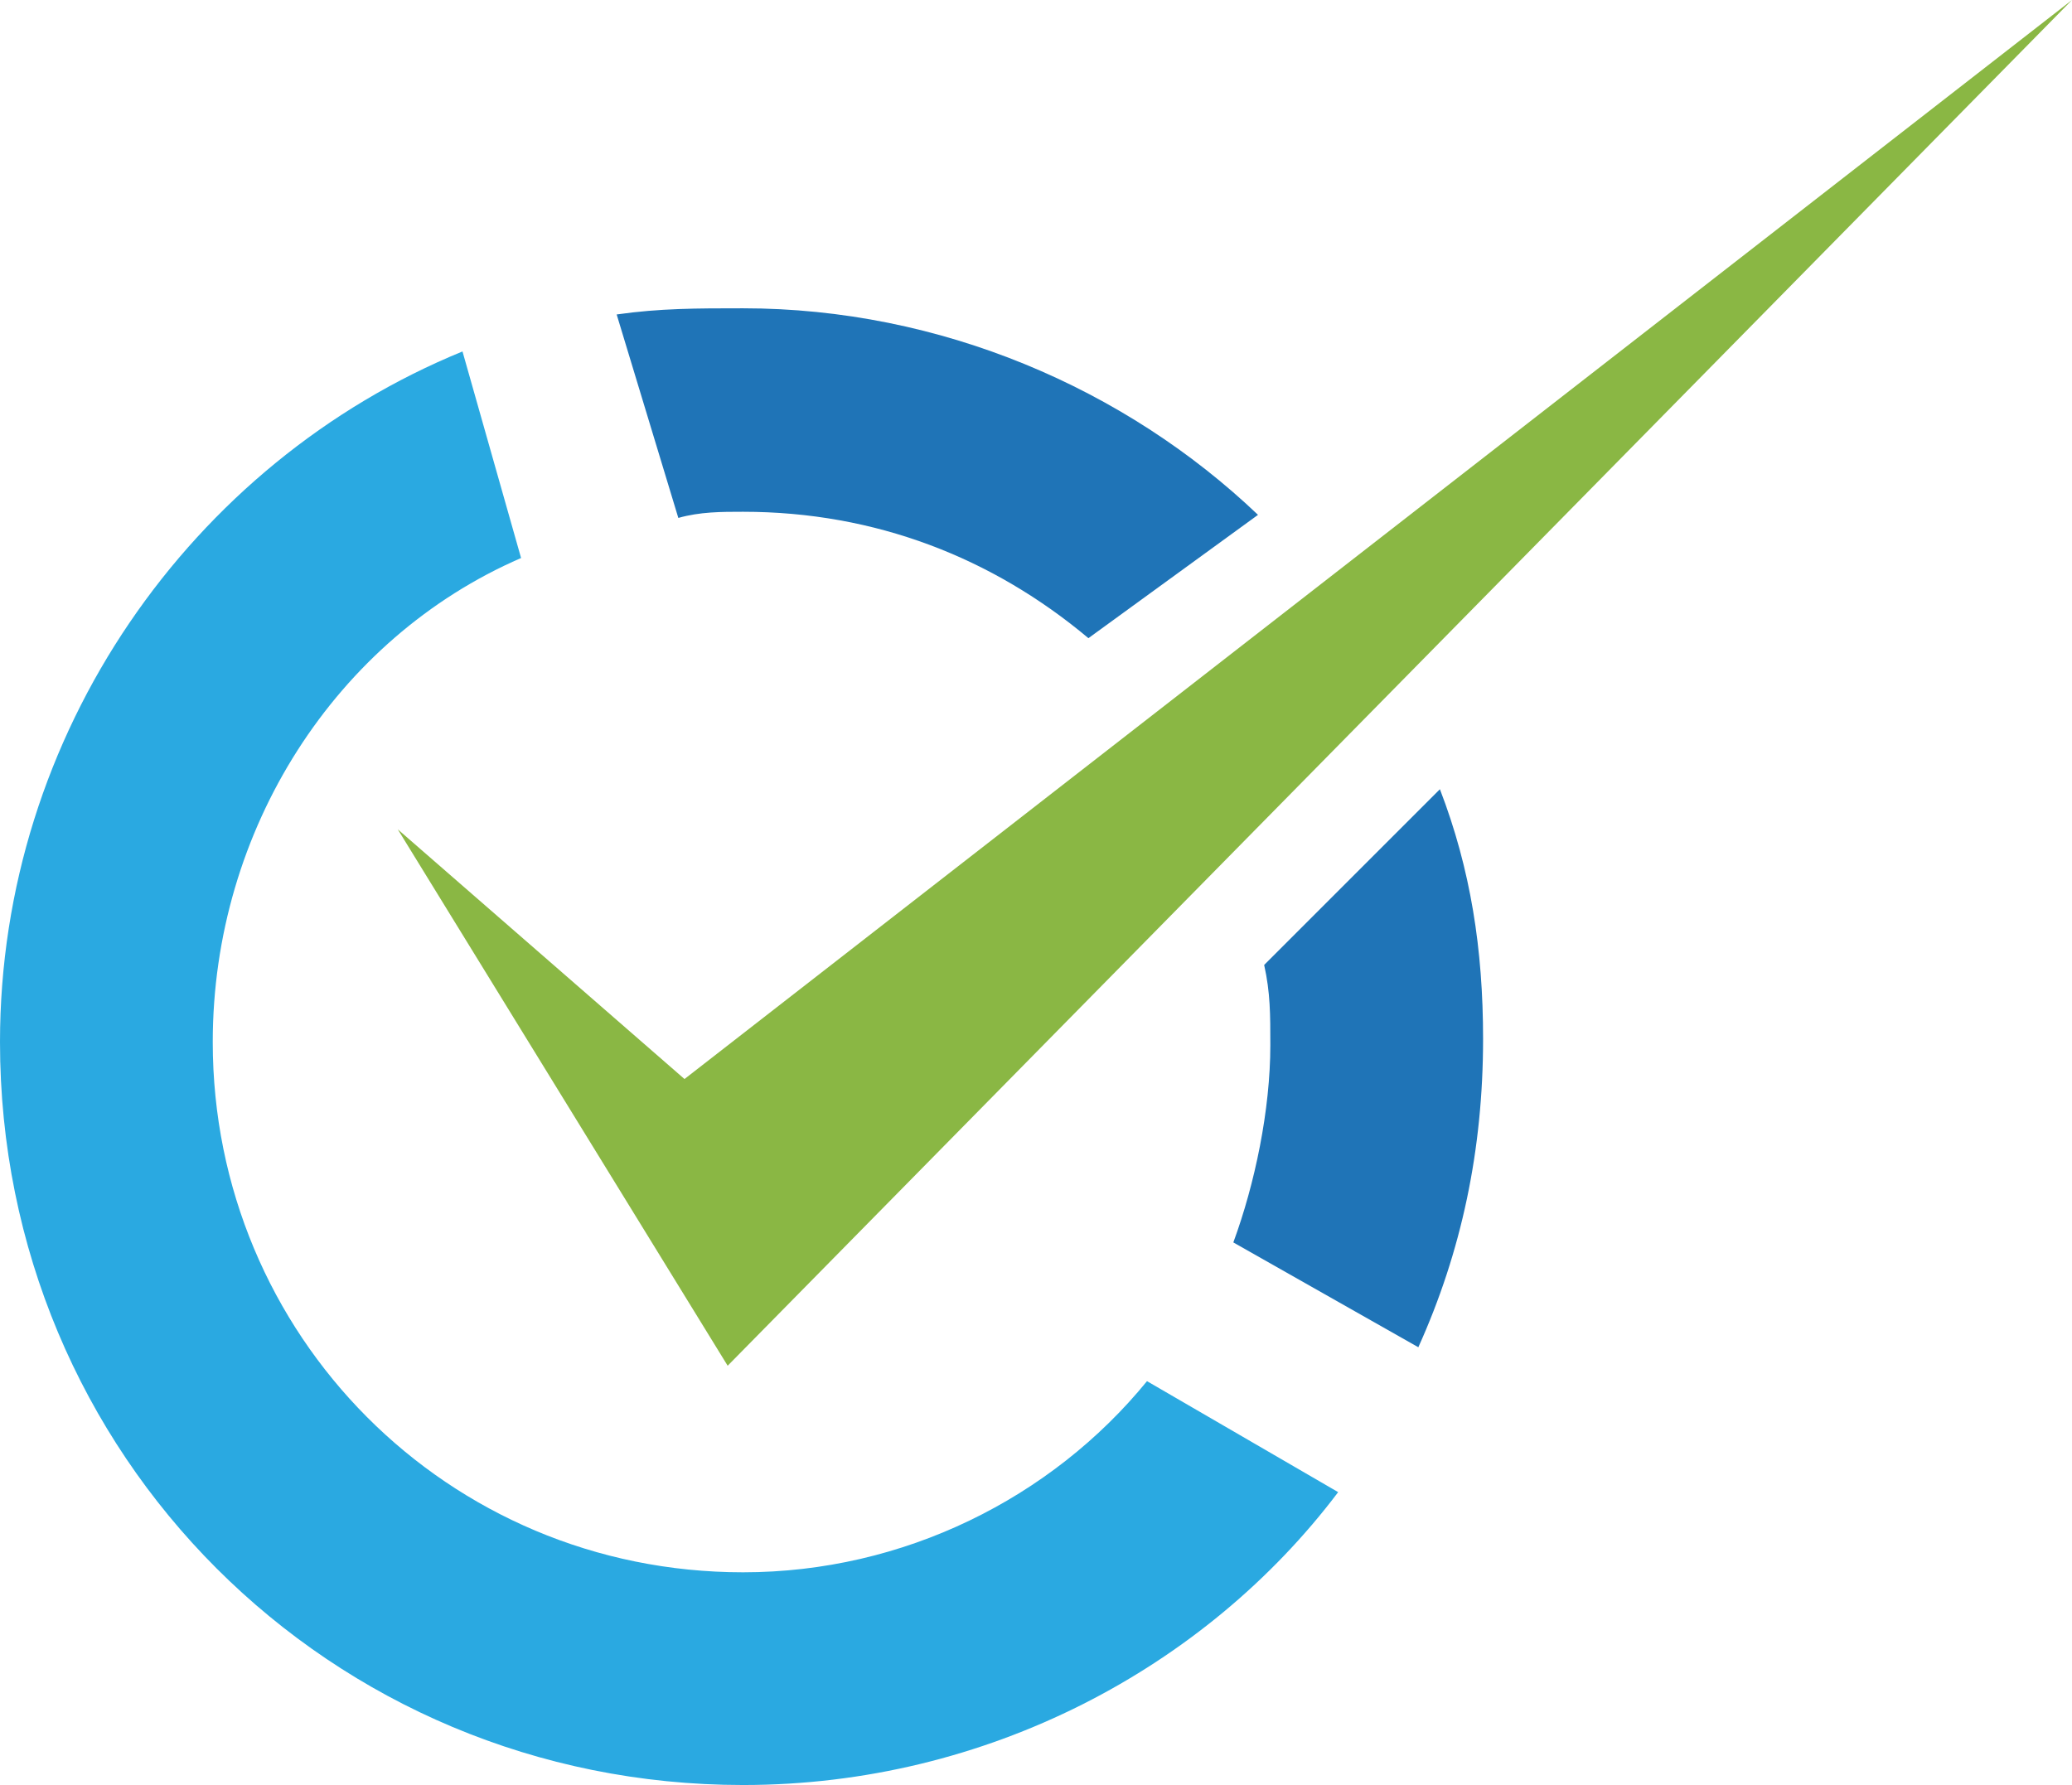
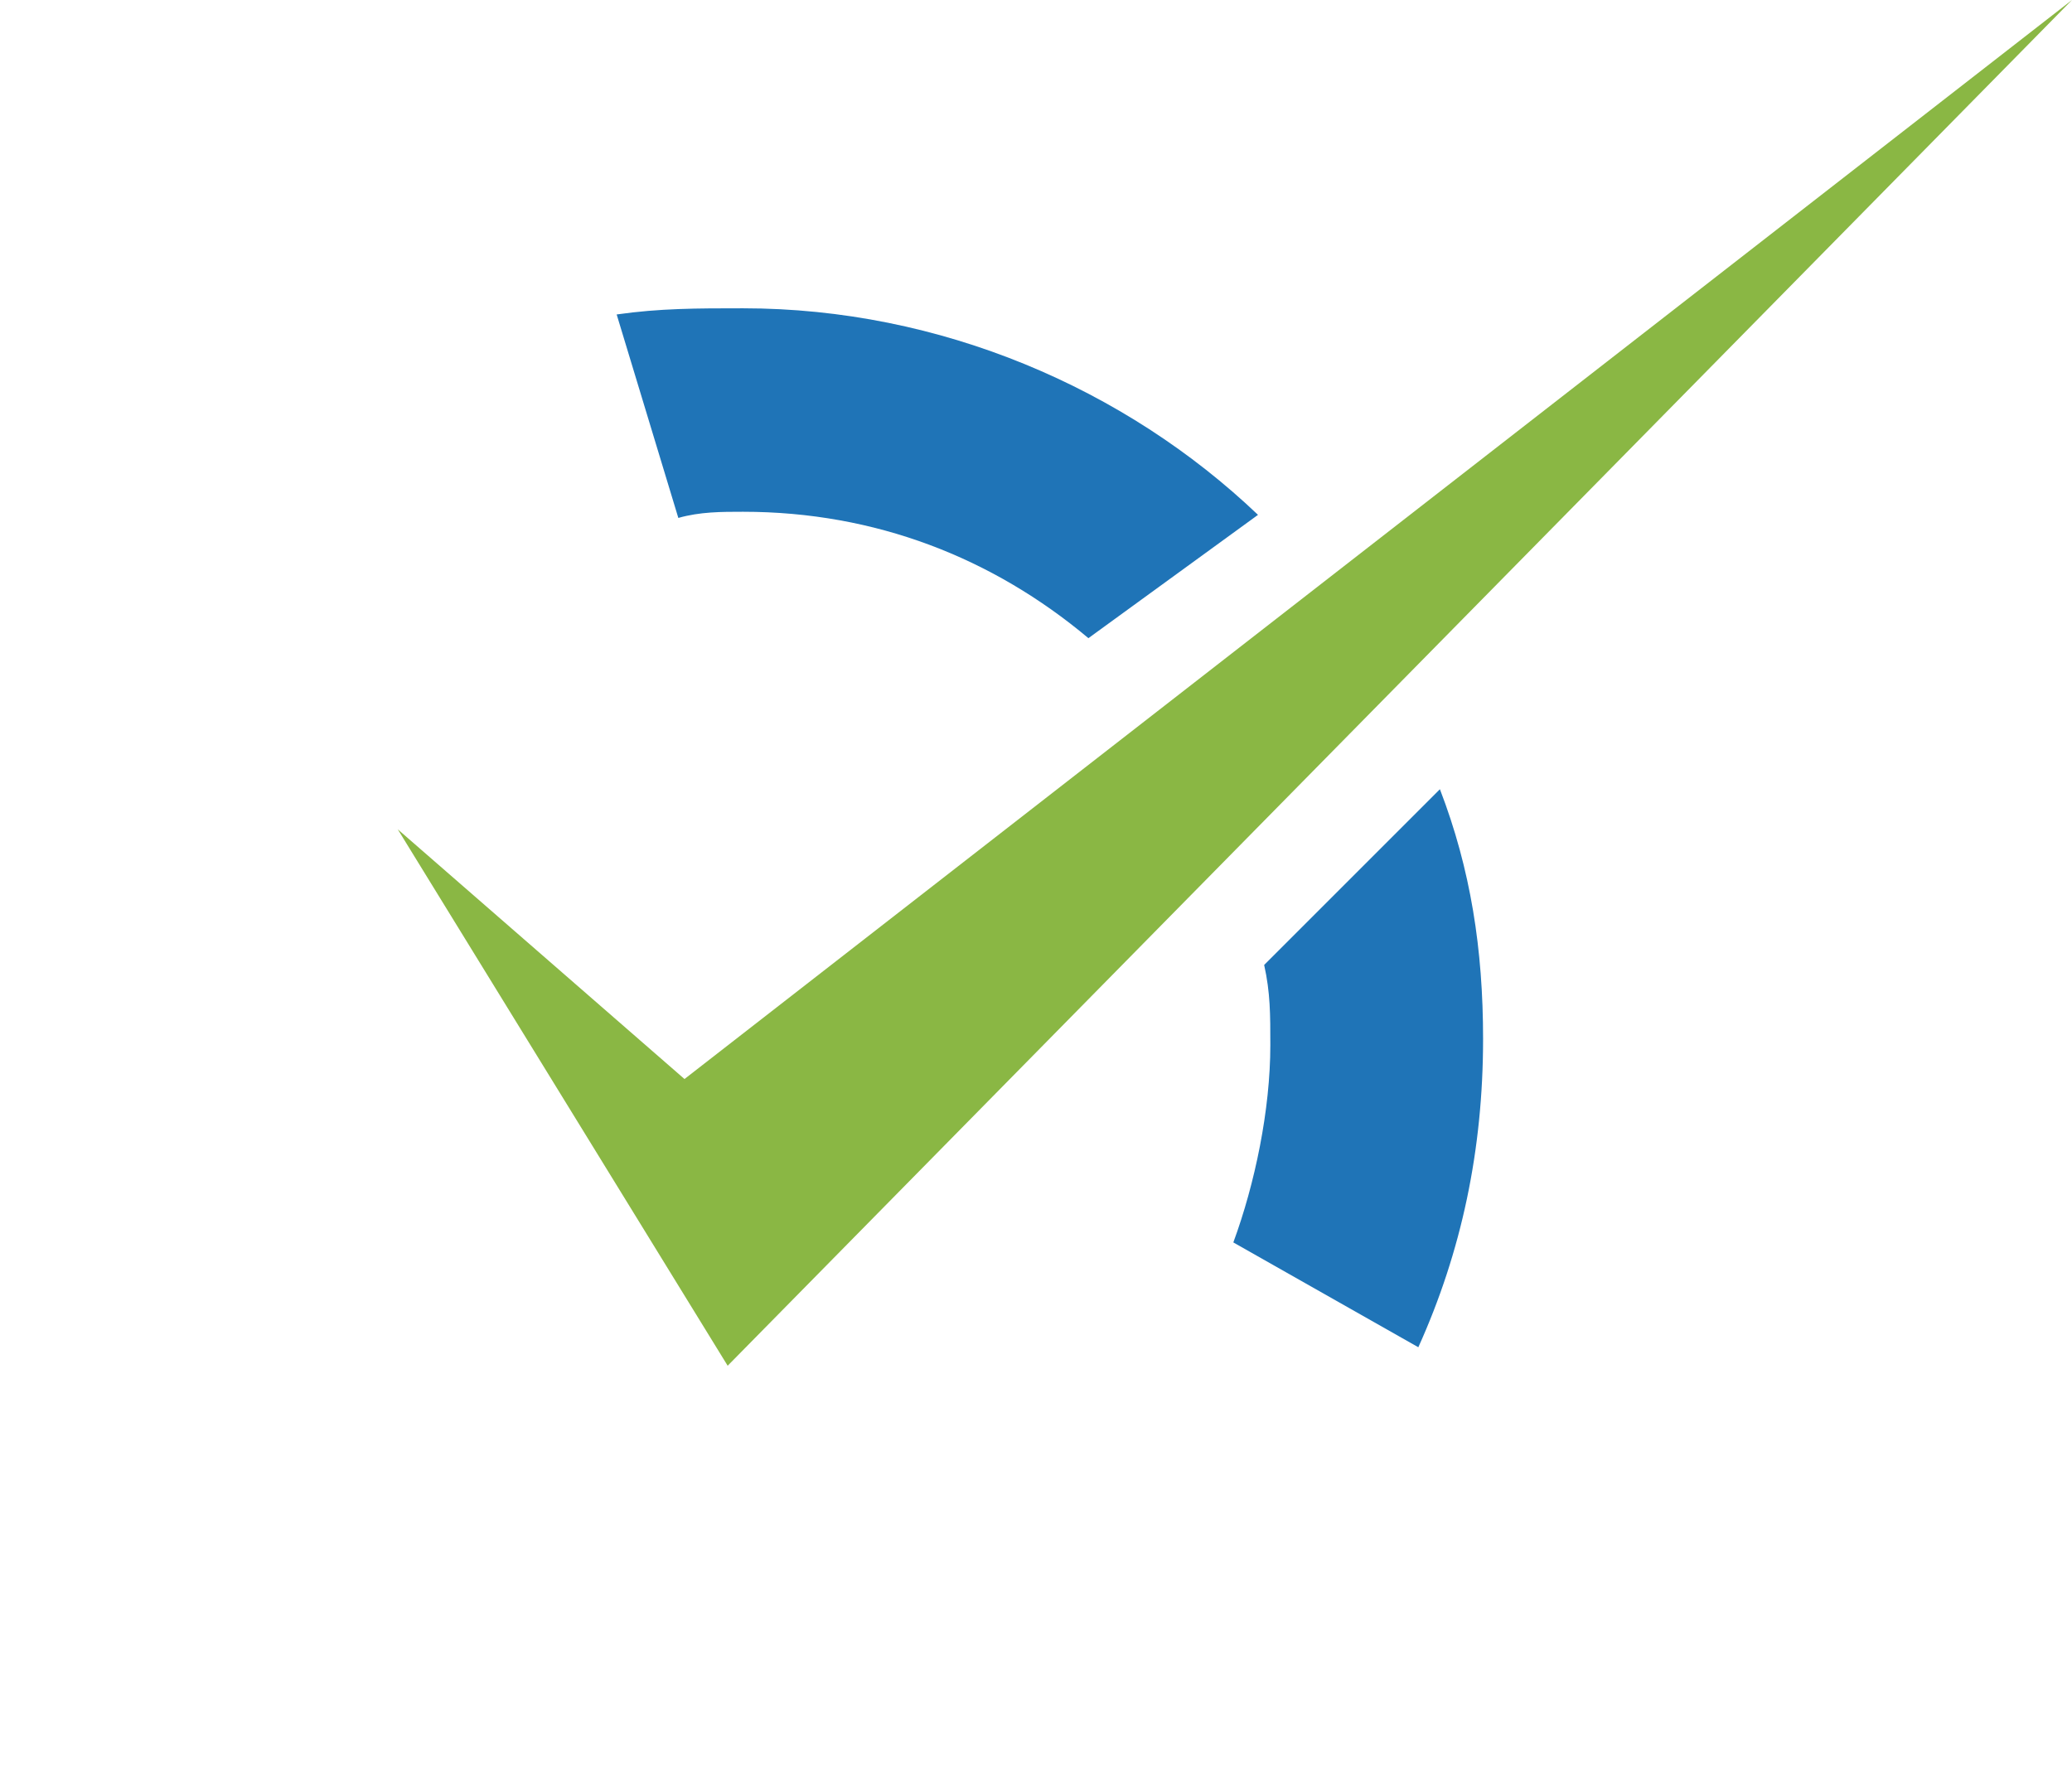
<svg xmlns="http://www.w3.org/2000/svg" version="1.1" id="Capa_1" x="0px" y="0px" viewBox="0 0 67.2 57.9" style="enable-background:new 0 0 67.2 57.9;" xml:space="preserve">
  <style type="text/css">
	.st0{fill:#2AA9E1;}
	.st1{fill:#1F74B7;}
	.st2{fill:#8AB744;}
</style>
  <g>
-     <path class="st0" d="M43.4,48.4c-4.3,5.7-11.4,9.5-19.3,9.5C10.7,57.9,0,47.2,0,33.8c0-10,6.2-18.8,15-22.4l1.9,6.7   c-6,2.6-10,8.8-10,15.7c0,9.5,7.6,17.2,17.2,17.2c5.2,0,10-2.4,13.1-6.2L43.4,48.4z" />
    <path class="st1" d="M40,40.3c0.7-1.9,1.2-4.3,1.2-6.4c0-1,0-1.7-0.2-2.6l5.7-5.7c1,2.6,1.4,5.2,1.4,8.1c0,3.6-0.7,6.9-2.1,10   L40,40.3z" />
    <path class="st1" d="M35.3,20.7c-3.1-2.6-6.9-4.1-11.2-4.1c-0.7,0-1.4,0-2.1,0.2L20,10.2c1.4-0.2,2.6-0.2,4.1-0.2   c6.4,0,12.4,2.6,16.7,6.7L35.3,20.7z" />
    <path class="st2" d="M12.9,26.9l10.7,17.4L67.2,0l-45,35L12.9,26.9z" />
  </g>
</svg>